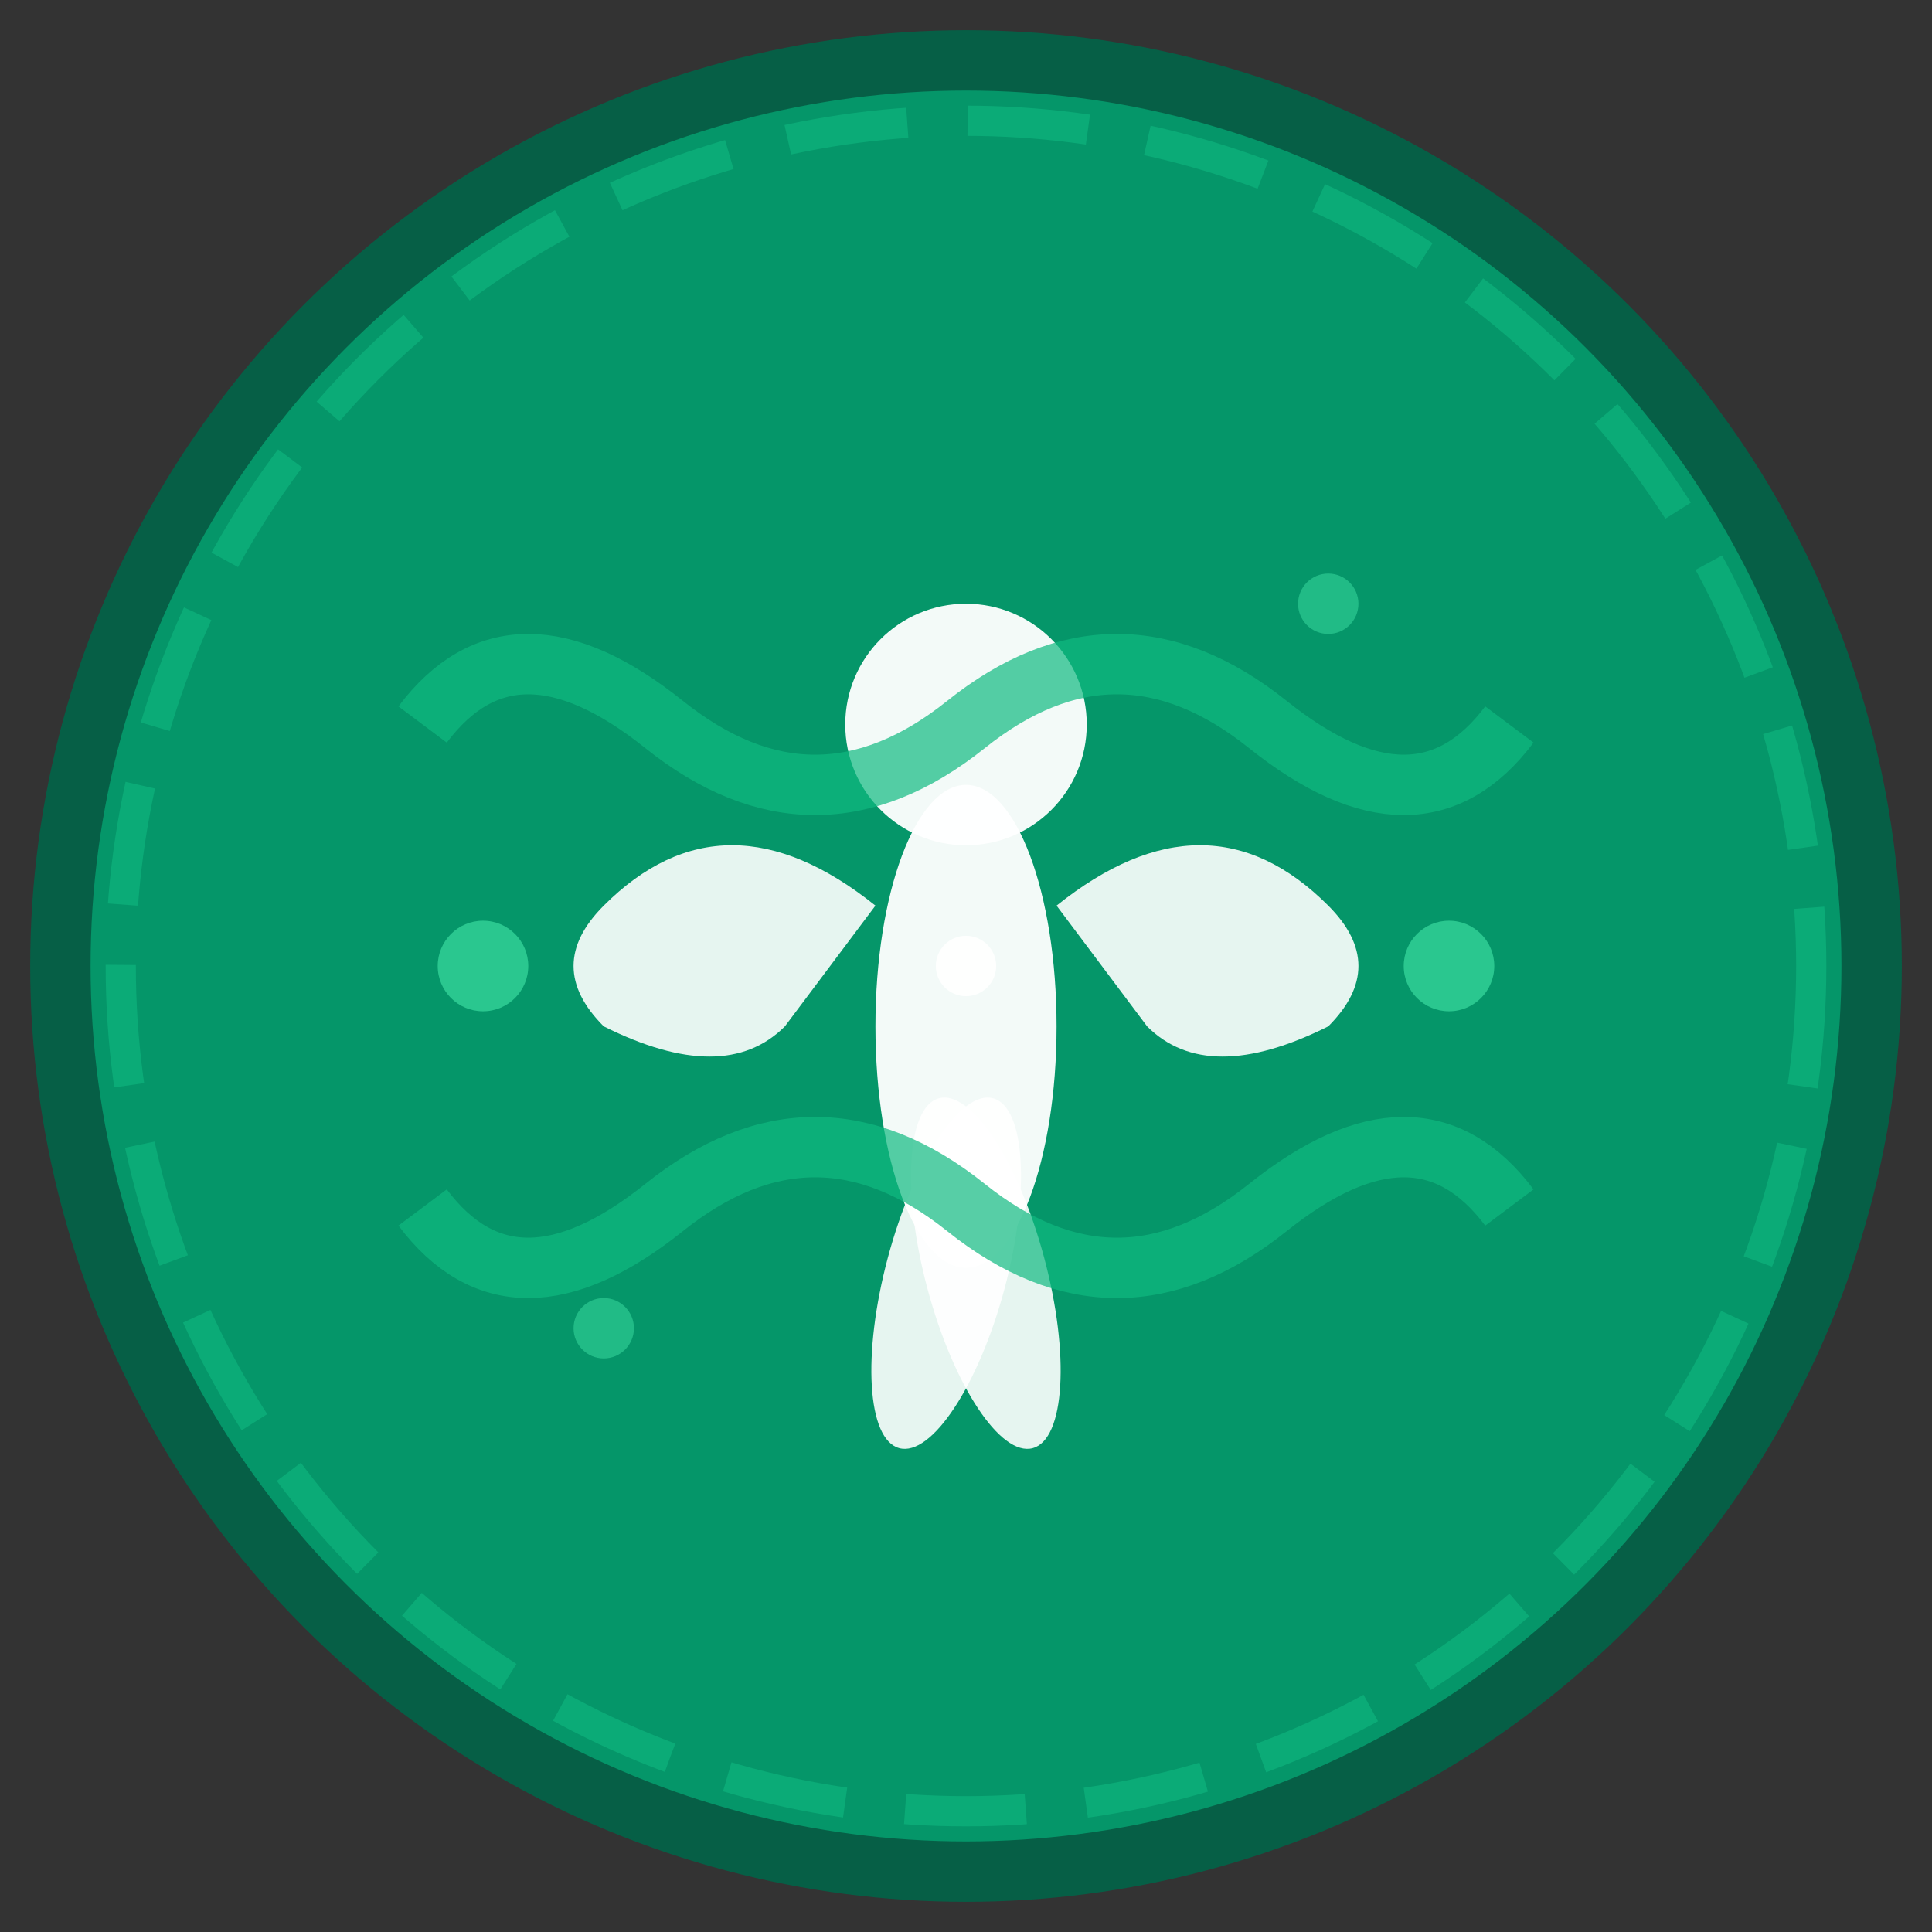
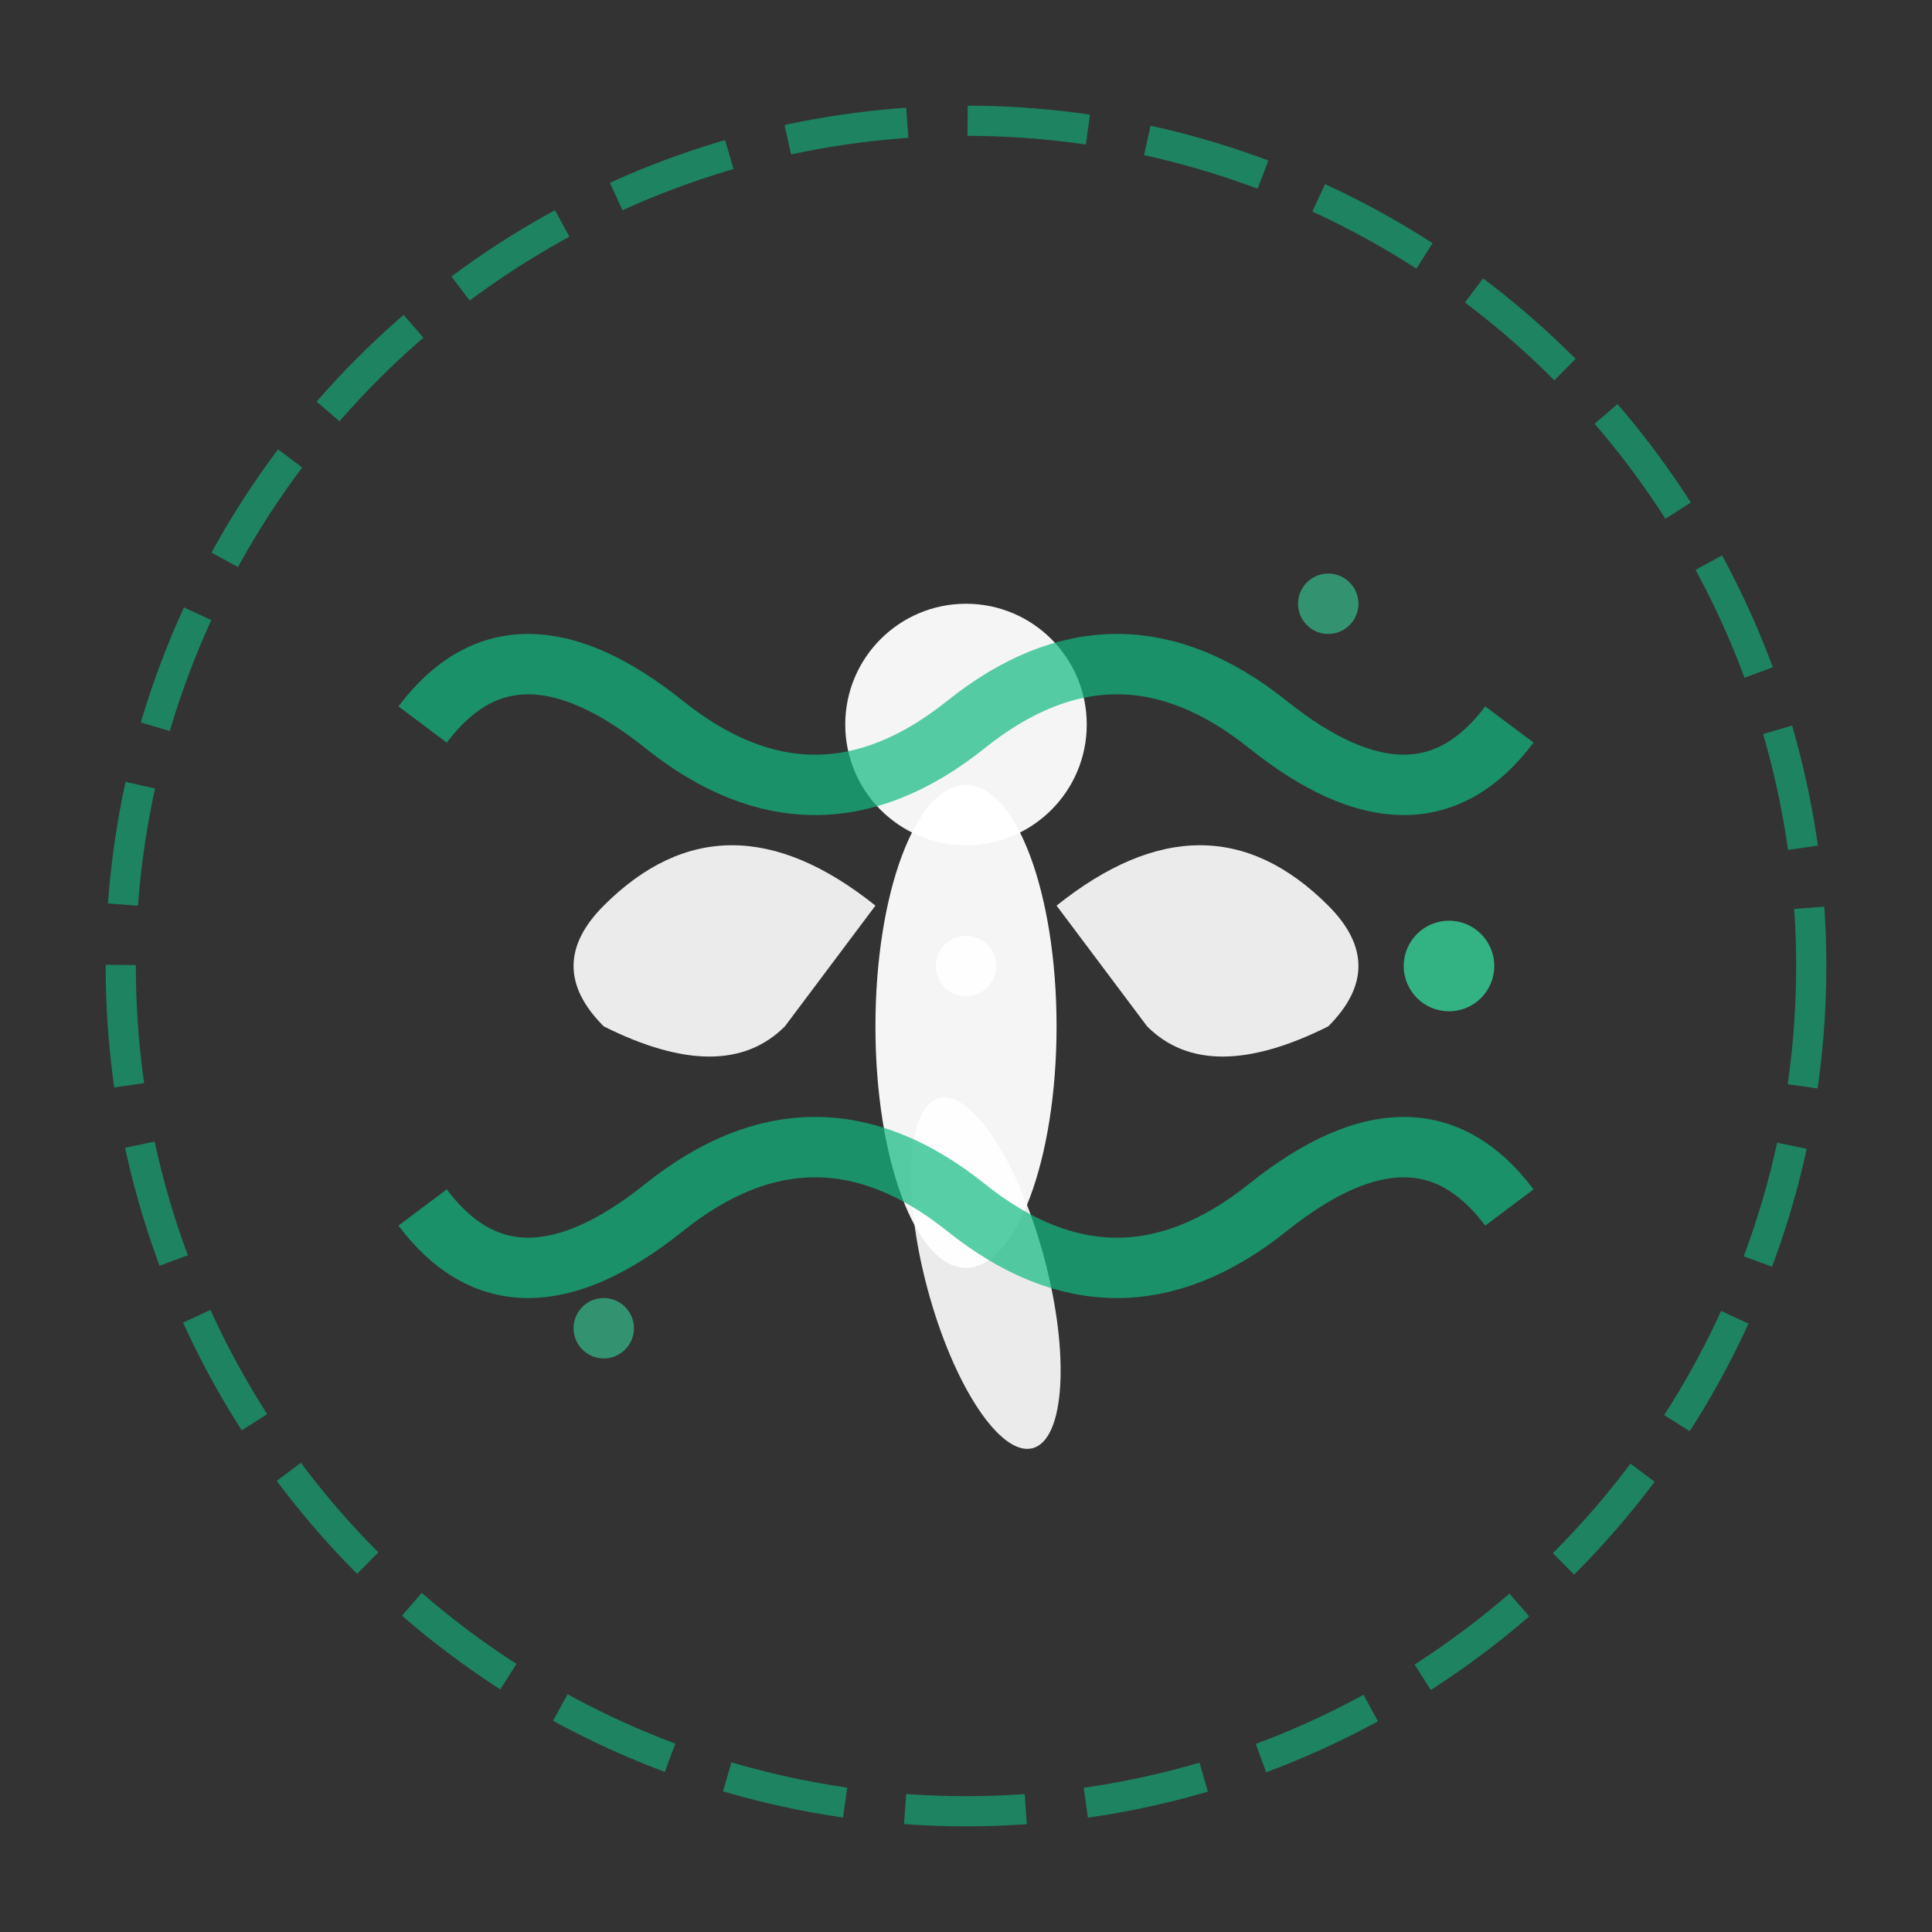
<svg xmlns="http://www.w3.org/2000/svg" viewBox="0 0 64 64" width="64" height="64">
  <rect x="0" y="0" width="64" height="64" fill="#333333" stroke="none" />
-   <circle cx="32" cy="32" r="30" fill="#059669" stroke="#065f46" stroke-width="2" />
  <g transform="translate(32, 32)">
    <ellipse cx="0" cy="2" rx="3" ry="8" fill="#ffffff" opacity="0.95" />
    <circle cx="0" cy="-8" r="4" fill="#ffffff" opacity="0.95" />
    <path d="M -3 -2 Q -8 -6 -12 -2 Q -14 0 -12 2 Q -8 4 -6 2" fill="#ffffff" opacity="0.9" />
    <path d="M 3 -2 Q 8 -6 12 -2 Q 14 0 12 2 Q 8 4 6 2" fill="#ffffff" opacity="0.9" />
    <ellipse cx="-2" cy="10" rx="2" ry="6" fill="#ffffff" opacity="0.9" transform="rotate(-15)" />
-     <ellipse cx="2" cy="10" rx="2" ry="6" fill="#ffffff" opacity="0.9" transform="rotate(15)" />
    <path d="M -18 -8 Q -15 -12 -10 -8 Q -5 -4 0 -8 Q 5 -12 10 -8 Q 15 -4 18 -8" stroke="#10b981" stroke-width="2" fill="none" opacity="0.7" />
    <path d="M -18 8 Q -15 12 -10 8 Q -5 4 0 8 Q 5 12 10 8 Q 15 4 18 8" stroke="#10b981" stroke-width="2" fill="none" opacity="0.7" />
-     <circle cx="-16" cy="0" r="1.5" fill="#34d399" opacity="0.8" />
    <circle cx="16" cy="0" r="1.5" fill="#34d399" opacity="0.8" />
    <circle cx="-12" cy="12" r="1" fill="#34d399" opacity="0.6" />
    <circle cx="12" cy="-12" r="1" fill="#34d399" opacity="0.6" />
    <circle cx="0" cy="0" r="1" fill="#ffffff" opacity="0.9" />
  </g>
  <circle cx="32" cy="32" r="28" fill="none" stroke="#10b981" stroke-width="1" stroke-dasharray="4,2" opacity="0.6" />
</svg>